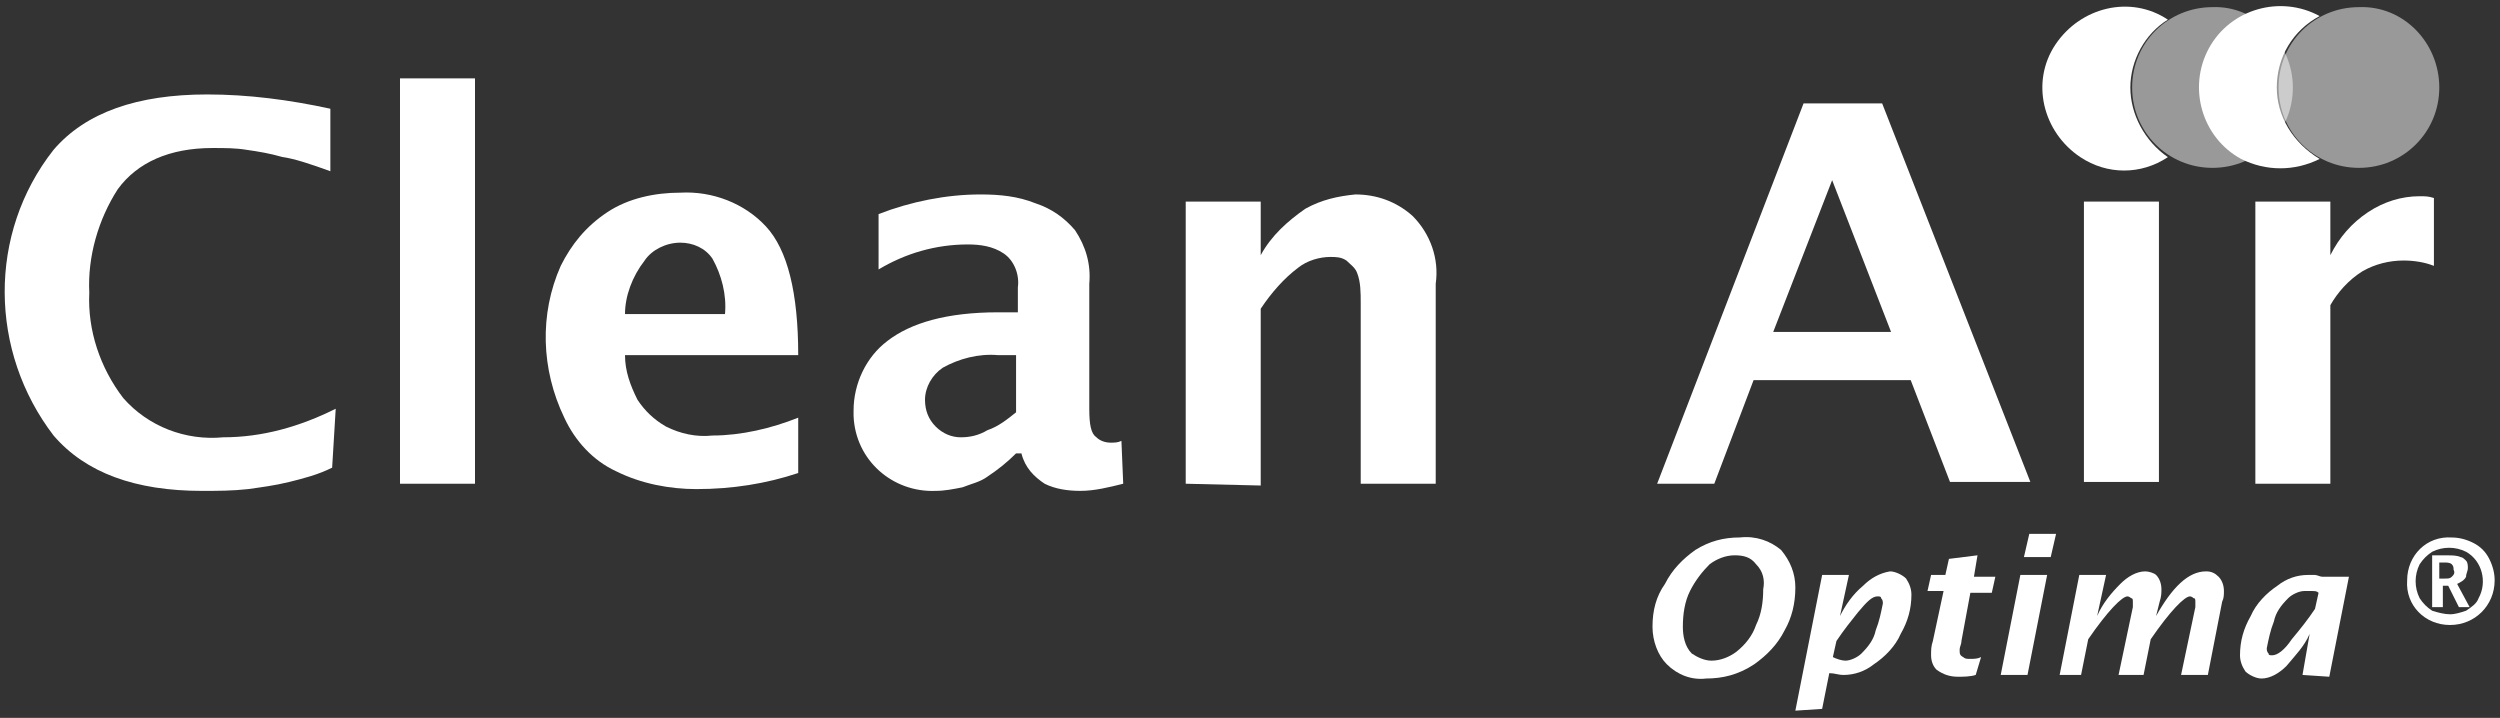
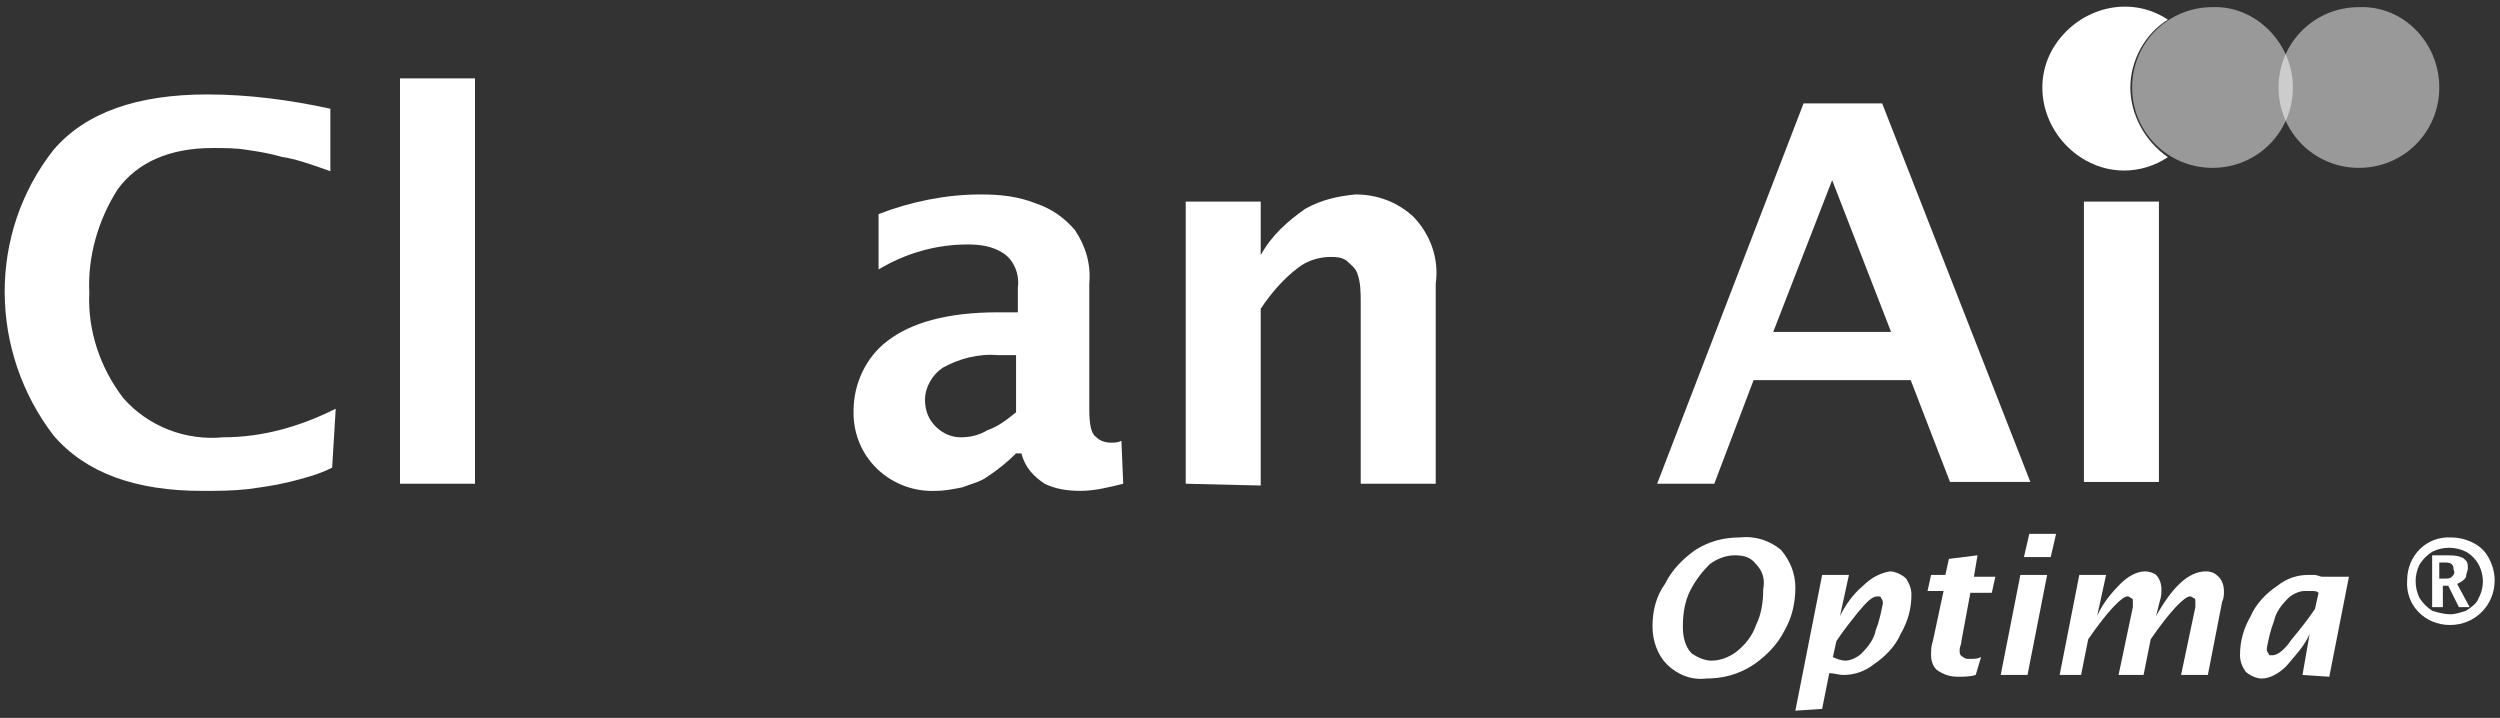
<svg xmlns="http://www.w3.org/2000/svg" version="1.1" id="Layer_1" x="0px" y="0px" viewBox="0 0 140 40.2" style="enable-background:new 0 0 140 40.2;" xml:space="preserve">
  <rect x="0" y="0" width="140" height="40.2" fill="#333333" stroke="none" />
  <style type="text/css">
	.st0{fill:#FFFFFF;}
	.st1{fill-rule:evenodd;clip-rule:evenodd;fill:#FFFFFF;}
	.st2{opacity:0.5;fill-rule:evenodd;clip-rule:evenodd;fill:#FFFFFF;enable-background:new    ;}
</style>
  <g id="Group_12">
    <g id="Group_10" transform="translate(92.34 29.597)">
      <g id="Group_9">
        <path id="Path_20" class="st0" d="M3.2,8.4C2.4,8.5,1.6,8.2,1,7.6C0.5,7.1,0.2,6.3,0.2,5.5c0-0.9,0.2-1.7,0.7-2.4     c0.4-0.8,1-1.4,1.7-1.9c0.8-0.5,1.6-0.7,2.5-0.7C6,0.4,6.8,0.7,7.4,1.2c0.5,0.6,0.8,1.3,0.8,2.1c0,0.9-0.2,1.7-0.6,2.4     c-0.4,0.8-1,1.4-1.7,1.9C5,8.2,4.1,8.4,3.2,8.4z M3.5,7.4c0.5,0,1-0.2,1.4-0.5C5.4,6.5,5.8,6,6,5.4c0.3-0.6,0.4-1.3,0.4-2     C6.5,2.9,6.4,2.4,6,2C5.7,1.6,5.3,1.5,4.8,1.5c-0.5,0-1,0.2-1.4,0.5C3,2.4,2.6,2.9,2.3,3.5c-0.3,0.6-0.4,1.3-0.4,2     c0,0.5,0.1,1.1,0.5,1.5C2.7,7.2,3.1,7.4,3.5,7.4L3.5,7.4z" />
        <path id="Path_21" class="st0" d="M8.2,10.2l1.5-7.6h1.5l-0.5,2.3c0.3-0.6,0.7-1.2,1.3-1.7c0.4-0.4,0.9-0.7,1.5-0.8     c0.3,0,0.7,0.2,0.9,0.4c0.2,0.3,0.3,0.6,0.3,0.9c0,0.8-0.2,1.5-0.6,2.2c-0.3,0.7-0.9,1.3-1.5,1.7c-0.5,0.4-1.1,0.6-1.7,0.6     c-0.3,0-0.5-0.1-0.8-0.1l-0.4,2L8.2,10.2z M10.5,6.3l-0.2,0.9c0.2,0.1,0.5,0.2,0.7,0.2c0.3,0,0.7-0.2,0.9-0.4     c0.4-0.4,0.7-0.8,0.8-1.3c0.2-0.5,0.3-1,0.4-1.5c0-0.1,0-0.2-0.1-0.3c0-0.1-0.1-0.1-0.2-0.1c-0.3,0-0.6,0.3-1.1,0.9     C11.3,5.2,10.9,5.7,10.5,6.3L10.5,6.3z" />
        <path id="Path_22" class="st0" d="M18.3,8.2c-0.3,0.1-0.7,0.1-1,0.1c-0.4,0-0.8-0.1-1.2-0.4c-0.2-0.2-0.3-0.5-0.3-0.8     c0-0.3,0-0.5,0.1-0.8l0.6-2.8h-0.9l0.2-0.9h0.8l0.2-0.9l1.6-0.2l-0.2,1.2h1.2l-0.2,0.9h-1.2l-0.5,2.7c0,0.2-0.1,0.3-0.1,0.5     c0,0.2,0,0.3,0.2,0.4c0.1,0.1,0.2,0.1,0.4,0.1c0.2,0,0.4,0,0.6-0.1L18.3,8.2z" />
        <path id="Path_23" class="st0" d="M19.7,8.2l1.1-5.6h1.5l-1.1,5.6H19.7z M21,1.6l0.3-1.3h1.5l-0.3,1.3H21z" />
        <path id="Path_24" class="st0" d="M23,8.2l1.1-5.6h1.5l-0.5,2.3c0.3-0.7,0.8-1.3,1.3-1.8c0.4-0.4,0.9-0.7,1.4-0.7     c0.2,0,0.5,0.1,0.6,0.2c0.2,0.2,0.3,0.5,0.3,0.8c0,0.2,0,0.4-0.1,0.7l-0.2,0.8c0.9-1.6,1.8-2.5,2.8-2.5c0.3,0,0.5,0.1,0.7,0.3     c0.2,0.2,0.3,0.5,0.3,0.8c0,0.2,0,0.4-0.1,0.6l-0.8,4.1h-1.5l0.8-3.8c0-0.1,0-0.2,0-0.3c0-0.1,0-0.2-0.1-0.2c0,0-0.1-0.1-0.2-0.1     c-0.3,0-1.1,0.8-2.2,2.4l-0.4,2h-1.4l0.8-3.8c0-0.1,0-0.2,0-0.3c0-0.1,0-0.2-0.1-0.2c0,0-0.1-0.1-0.2-0.1c-0.3,0-1.1,0.8-2.2,2.4     l-0.4,2L23,8.2z" />
        <path id="Path_25" class="st0" d="M36.6,8.2L37,5.9c-0.3,0.7-0.8,1.2-1.3,1.8c-0.4,0.4-0.9,0.7-1.4,0.7c-0.3,0-0.7-0.2-0.9-0.4     c-0.2-0.3-0.3-0.6-0.3-0.9c0-0.8,0.2-1.5,0.6-2.2c0.3-0.7,0.9-1.3,1.5-1.7c0.5-0.4,1.1-0.6,1.7-0.6c0.1,0,0.2,0,0.4,0     c0.1,0,0.3,0.1,0.4,0.1h1.5l-1.1,5.6L36.6,8.2z M37.3,4.5l0.2-0.9c-0.1-0.1-0.2-0.1-0.4-0.1c-0.1,0-0.2,0-0.4,0     c-0.3,0-0.7,0.2-0.9,0.4c-0.4,0.4-0.7,0.8-0.8,1.3c-0.2,0.5-0.3,1-0.4,1.5c0,0.1,0,0.2,0.1,0.3c0,0.1,0.1,0.1,0.2,0.1     c0.3,0,0.7-0.3,1.1-0.9C36.5,5.6,36.9,5.1,37.3,4.5z" />
      </g>
    </g>
    <path id="Path_26" class="st1" d="M119.3,4.9c0-1.5,0.8-3,2.1-3.8c-2.1-1.4-4.9-0.7-6.3,1.4c-1.4,2.1-0.7,4.9,1.4,6.3   c1.5,1,3.4,1,4.9,0C120.1,7.9,119.3,6.4,119.3,4.9z" />
    <path id="Path_27" class="st2" d="M128.4,4.9c0,2.5-2,4.5-4.5,4.5s-4.5-2-4.5-4.5c0-2.5,2-4.5,4.5-4.5l0,0   C126.3,0.3,128.4,2.4,128.4,4.9z" />
-     <path id="Path_28" class="st1" d="M127.5,4.9c0-1.7,0.9-3.2,2.4-4c-2.2-1.2-5-0.4-6.2,1.8s-0.4,5,1.8,6.2c1.4,0.7,3,0.7,4.4,0   C128.4,8,127.5,6.5,127.5,4.9z" />
    <path id="Path_29" class="st0" d="M137.2,35c-1.4,0-2.5-1.1-2.4-2.5c0-1.4,1.1-2.5,2.5-2.4c0.4,0,0.8,0.1,1.2,0.3   c0.4,0.2,0.7,0.5,0.9,0.9c0.2,0.4,0.3,0.8,0.3,1.2C139.7,33.9,138.6,35,137.2,35C137.2,35,137.2,35,137.2,35L137.2,35z M137.2,34.4   c0.3,0,0.6-0.1,0.9-0.2c0.3-0.2,0.6-0.4,0.7-0.7c0.5-0.9,0.2-2.1-0.7-2.6c0,0,0,0,0,0c-0.6-0.3-1.3-0.3-1.9,0   c-0.3,0.2-0.5,0.4-0.7,0.7c-0.3,0.6-0.3,1.3,0,1.9c0.2,0.3,0.4,0.5,0.7,0.7C136.5,34.3,136.9,34.4,137.2,34.4z M136.2,34v-2.9h0.9   c0.2,0,0.5,0,0.7,0.1c0.1,0,0.2,0.1,0.3,0.2c0.1,0.1,0.1,0.3,0.1,0.4c0,0.2-0.1,0.3-0.1,0.5c-0.1,0.2-0.3,0.3-0.5,0.4l0.7,1.3h-0.6   l-0.6-1.2h-0.3V34L136.2,34z M136.7,32.4h0.2c0.2,0,0.3,0,0.4-0.1c0.1-0.1,0.2-0.2,0.1-0.4c0-0.1,0-0.2-0.1-0.3   c-0.1-0.1-0.3-0.1-0.4-0.1h-0.3V32.4z" />
    <g id="Group_11" transform="translate(0 4.089)">
      <path id="Path_30" class="st0" d="M18.6,22.1c-0.8,0.4-1.6,0.6-2.4,0.8c-0.8,0.2-1.6,0.3-2.3,0.4c-0.9,0.1-1.7,0.1-2.6,0.1    c-3.7,0-6.5-1-8.3-3.1c-3.6-4.7-3.7-11.3,0-16c1.8-2.1,4.7-3.1,8.6-3.1c2.3,0,4.6,0.3,6.9,0.8v3.5c-1.1-0.4-2-0.7-2.7-0.8    c-0.7-0.2-1.3-0.3-2-0.4c-0.6-0.1-1.2-0.1-1.9-0.1c-2.4,0-4.2,0.8-5.3,2.3c-1.1,1.7-1.7,3.8-1.6,5.8c-0.1,2.1,0.6,4.2,1.9,5.9    c1.4,1.6,3.5,2.4,5.6,2.2c2.2,0,4.3-0.6,6.3-1.6L18.6,22.1z" />
      <path id="Path_31" class="st0" d="M22.4,23V0.3h4.2V23H22.4z" />
-       <path id="Path_32" class="st0" d="M44.7,22.4C42.9,23,41,23.3,39,23.3c-1.5,0-3.1-0.3-4.5-1c-1.3-0.6-2.3-1.7-2.9-3    c-1.3-2.7-1.4-5.8-0.2-8.5c0.6-1.2,1.4-2.2,2.6-3c1.2-0.8,2.7-1.1,4.1-1.1c1.8-0.1,3.6,0.6,4.8,1.9c1.2,1.3,1.8,3.7,1.8,7.2h-9.7    c0,0.9,0.3,1.7,0.7,2.5c0.4,0.6,0.9,1.1,1.6,1.5c0.8,0.4,1.7,0.6,2.6,0.5c1.6,0,3.3-0.4,4.8-1L44.7,22.4z M35,13.5h5.6    c0.1-1.1-0.2-2.2-0.7-3.1c-0.4-0.6-1.1-0.9-1.8-0.9c-0.8,0-1.6,0.4-2,1C35.4,11.4,35,12.5,35,13.5L35,13.5z" />
      <path id="Path_33" class="st0" d="M56.9,21.3c-0.5,0.5-1,0.9-1.6,1.3c-0.4,0.3-0.9,0.4-1.4,0.6c-0.5,0.1-1,0.2-1.5,0.2    c-2.4,0.1-4.5-1.7-4.6-4.2c0-0.1,0-0.2,0-0.3c0-1.5,0.7-3,1.9-3.9c1.3-1,3.3-1.6,6.2-1.6h1.1v-1.4c0.1-0.7-0.2-1.5-0.8-1.9    c-0.6-0.4-1.3-0.5-2-0.5c-1.8,0-3.5,0.5-5,1.4V7.9c1.8-0.7,3.8-1.1,5.7-1.1c1.1,0,2.1,0.1,3.1,0.5c0.9,0.3,1.6,0.8,2.2,1.5    c0.6,0.9,0.9,1.9,0.8,3v7c0,0.9,0.1,1.4,0.4,1.6c0.2,0.2,0.5,0.3,0.8,0.3c0.2,0,0.4,0,0.6-0.1l0.1,2.4c-0.8,0.2-1.6,0.4-2.4,0.4    c-0.7,0-1.4-0.1-2-0.4c-0.6-0.4-1.1-0.9-1.3-1.7L56.9,21.3z M56.9,19v-3.2h-1c-1.1-0.1-2.2,0.2-3.1,0.7c-0.6,0.4-1,1.1-1,1.8    c0,0.6,0.2,1.1,0.6,1.5c0.4,0.4,0.9,0.6,1.4,0.6c0.5,0,1-0.1,1.5-0.4C55.9,19.8,56.4,19.4,56.9,19z" />
      <path id="Path_34" class="st0" d="M66.4,23V7.2h4.2v3c0.6-1.1,1.5-1.9,2.5-2.6c0.9-0.5,1.8-0.7,2.8-0.8c1.2,0,2.3,0.4,3.2,1.2    c1,1,1.5,2.4,1.3,3.8V23h-4.2V12.9c0-0.6,0-1.2-0.2-1.7c-0.1-0.3-0.4-0.5-0.6-0.7c-0.3-0.2-0.6-0.2-0.9-0.2    c-0.6,0-1.3,0.2-1.8,0.6c-0.8,0.6-1.5,1.4-2.1,2.3v9.9L66.4,23z" />
      <path id="Path_35" class="st0" d="M92.8,23L101,1.7h4.4l8.3,21.2h-4.5l-2.2-5.7h-8.8L96,23H92.8z M99.3,14.5h6.6L102.6,6    L99.3,14.5z" />
      <path id="Path_36" class="st0" d="M116.7,22.9V7.2h4.2v15.7H116.7z" />
-       <path id="Path_37" class="st0" d="M126.3,23V7.2h4.2v3c0.5-1,1.2-1.8,2.1-2.4c0.9-0.6,1.9-0.9,2.9-0.9c0.3,0,0.5,0,0.8,0.1v3.8    c-0.5-0.2-1.1-0.3-1.7-0.3c-0.8,0-1.6,0.2-2.3,0.6c-0.8,0.5-1.4,1.2-1.8,1.9v10L126.3,23z" />
    </g>
    <path id="Path_38" class="st2" d="M136.6,4.9c0,2.5-2,4.5-4.5,4.5s-4.5-2-4.5-4.5c0-2.5,2-4.5,4.5-4.5l0,0   C134.6,0.3,136.6,2.4,136.6,4.9z" />
  </g>
</svg>